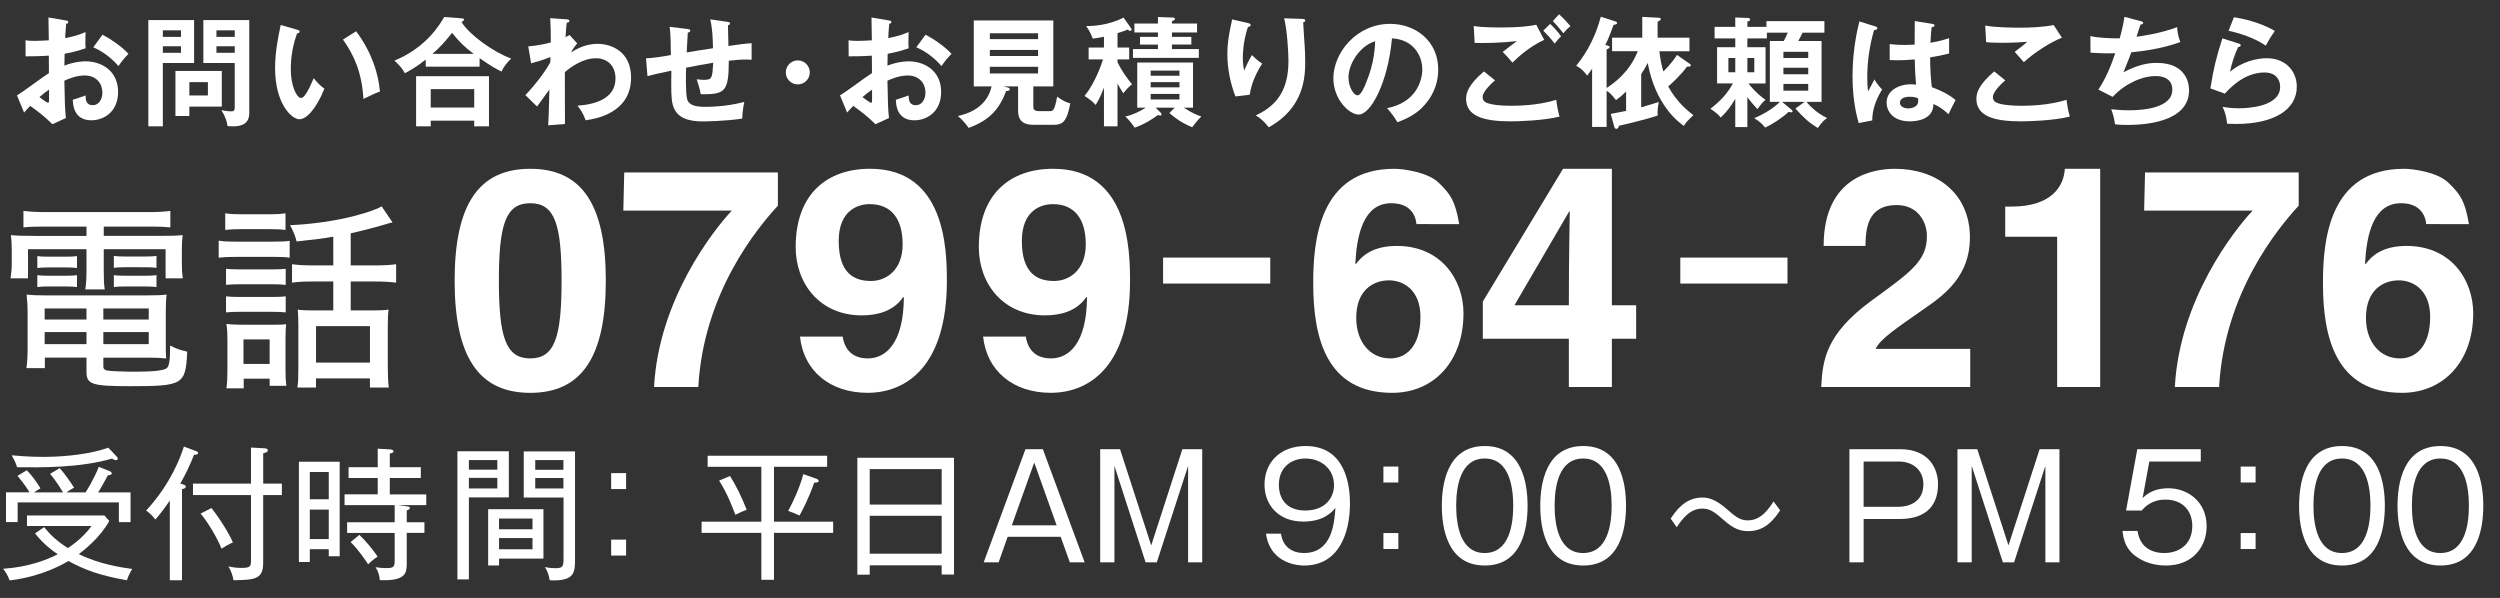
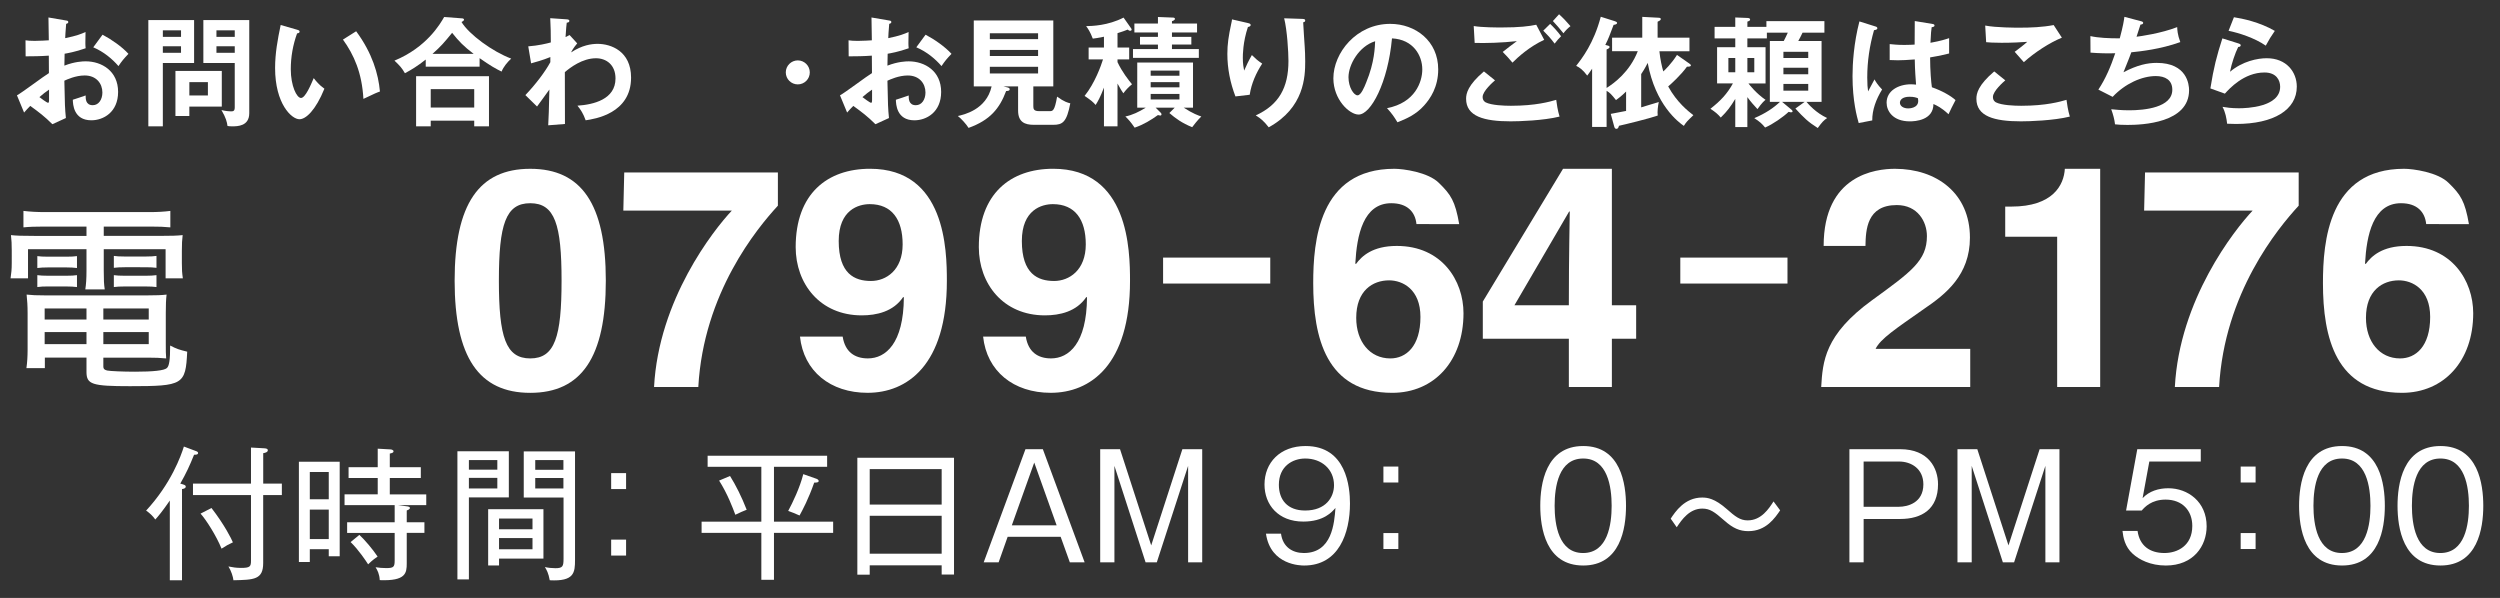
<svg xmlns="http://www.w3.org/2000/svg" version="1.1" id="レイヤー_1" x="0px" y="0px" width="178.75px" height="42.75px" viewBox="0 0 178.75 42.75" enable-background="new 0 0 178.75 42.75" xml:space="preserve">
  <rect x="0" y="0" width="178.75" height="42.75" fill="#333333" stroke="none" />
  <g id="レイヤー_2">
</g>
  <g id="レイヤー_4">
    <g>
      <g>
        <g>
          <g>
            <g enable-background="new    ">
              <path fill="#FFFFFF" d="M3.136,16.2c-0.595,0-1.035,0.014-1.46,0.057V15.08c0.482,0.057,0.964,0.085,1.545,0.085h7.442        c0.624,0,1.063-0.028,1.517-0.085v1.177c-0.425-0.043-0.808-0.057-1.417-0.057H7.418v0.666h3.969        c0.893,0,1.276-0.014,1.673-0.057c-0.042,0.341-0.057,0.624-0.057,1.12v0.879c0,0.468,0.014,0.709,0.071,1.092H11.84v-2.084        H7.418v1.517c0,0.709,0.014,0.978,0.071,1.36H6.099c0.057-0.368,0.085-0.751,0.085-1.36v-1.517H2.003V19.9H0.755        c0.057-0.383,0.085-0.639,0.085-1.092V17.93c0-0.468-0.014-0.766-0.057-1.12c0.383,0.043,0.78,0.057,1.659,0.057h3.742V16.2        H3.136z M3.207,25.57v0.751H1.889c0.057-0.396,0.085-0.836,0.085-1.318v-2.608c0-0.538-0.028-0.921-0.071-1.332        c0.369,0.042,0.709,0.057,1.304,0.057h7.343c0.638,0,1.006-0.015,1.361-0.057c-0.043,0.368-0.057,0.723-0.057,1.347v2.183        c0,0.454,0,0.752,0.028,1.035c-0.453-0.043-0.751-0.057-1.332-0.057H7.389v0.638c0,0.156,0.057,0.227,0.269,0.283        c0.199,0.043,1.12,0.085,1.999,0.085c1.304,0,2.069-0.085,2.268-0.255c0.17-0.142,0.241-0.553,0.241-1.616        c0.468,0.241,0.638,0.298,1.219,0.439c-0.113,2.367-0.284,2.467-4.097,2.467c-2.708,0-3.104-0.128-3.104-1.021V25.57H3.207z         M2.669,18.312c0.227,0.028,0.397,0.042,0.78,0.042h1.29c0.326,0,0.581-0.014,0.765-0.042v0.851        c-0.241-0.028-0.425-0.043-0.765-0.043h-1.29c-0.34,0-0.567,0.015-0.78,0.043V18.312z M2.669,19.673        c0.241,0.028,0.383,0.043,0.78,0.043h1.29c0.354,0,0.567-0.015,0.765-0.043v0.851c-0.241-0.028-0.425-0.042-0.765-0.042h-1.29        c-0.354,0-0.482,0-0.78,0.042V19.673z M3.193,22.055v0.794h2.991v-0.794H3.193z M3.193,23.741v0.865h2.991v-0.865H3.193z         M10.635,22.849v-0.794H7.389v0.794H10.635z M10.635,24.606v-0.865H7.389v0.865H10.635z M8.14,18.298        c0.213,0.028,0.397,0.043,0.78,0.043h1.502c0.34,0,0.567-0.015,0.766-0.043v0.851c-0.241-0.028-0.425-0.042-0.766-0.042H8.92        c-0.34,0-0.567,0.014-0.78,0.042V18.298z M8.14,19.673c0.213,0.028,0.397,0.043,0.78,0.043h1.502        c0.34,0,0.539-0.015,0.766-0.043v0.851c-0.213-0.028-0.411-0.042-0.766-0.042H8.92c-0.354,0-0.553,0.014-0.78,0.042V19.673z" />
            </g>
            <g enable-background="new    ">
-               <path fill="#FFFFFF" d="M15.636,17.207c0.354,0.057,0.609,0.07,1.134,0.07h2.806c0.568,0,0.809-0.014,1.135-0.057v1.205        c-0.27-0.043-0.496-0.057-1.049-0.057H16.77c-0.496,0-0.766,0.014-1.134,0.057V17.207z M16.104,15.25        c0.383,0.057,0.595,0.071,1.148,0.071h2.014c0.553,0,0.765-0.015,1.147-0.071v1.191c-0.312-0.043-0.638-0.057-1.147-0.057        h-2.014c-0.496,0-0.808,0.014-1.148,0.057V15.25z M16.161,19.22c0.312,0.028,0.51,0.042,0.964,0.042h2.353        c0.468,0,0.681-0.014,0.95-0.042v1.148c-0.326-0.028-0.525-0.043-0.95-0.043h-2.353c-0.454,0-0.667,0.015-0.964,0.043V19.22z         M16.161,21.189c0.297,0.028,0.482,0.043,0.964,0.043h2.353c0.496,0,0.667-0.015,0.95-0.043v1.148        c-0.312-0.028-0.525-0.042-0.965-0.042h-2.338c-0.439,0-0.652,0.014-0.964,0.042V21.189z M17.423,27.768h-1.233        c0.057-0.411,0.071-0.78,0.071-1.333v-2.126c0-0.468-0.014-0.737-0.071-1.148c0.34,0.043,0.694,0.057,1.12,0.057h2.154        c0.582,0,0.738,0,0.992-0.042c-0.027,0.283-0.042,0.553-0.042,1.062v2.226c0,0.496,0.015,0.709,0.057,1.12h-1.19v-0.511        h-1.857V27.768z M17.408,26.023h1.871v-1.758h-1.871V26.023z M23.83,16.923c-0.894,0.156-1.106,0.17-2.623,0.341        c-0.1-0.397-0.184-0.624-0.468-1.163c1.602-0.07,3.274-0.312,4.678-0.68c0.95-0.256,1.546-0.468,1.871-0.667l0.78,1.148        c-0.256,0.057-0.256,0.057-0.624,0.17c-0.511,0.156-1.659,0.454-2.368,0.609v2.297h1.674c0.709,0,1.148-0.028,1.573-0.085        v1.318c-0.454-0.057-0.894-0.085-1.56-0.085h-1.688v2.069h1.631c0.496,0,0.766-0.014,1.077-0.057        c-0.042,0.312-0.057,0.694-0.057,1.233v2.906c0,0.553,0.028,1.105,0.071,1.432h-1.347v-0.652h-3.856v0.652h-1.332        c0.057-0.354,0.07-0.737,0.07-1.403v-3.02c0-0.496-0.014-0.78-0.042-1.148c0.284,0.043,0.624,0.057,1.021,0.057h1.518v-2.069        h-1.361c-0.723,0-1.105,0.014-1.588,0.085v-1.318c0.453,0.057,0.865,0.085,1.602,0.085h1.348V16.923z M22.596,25.925h3.856        v-2.608h-3.856V25.925z" />
-             </g>
+               </g>
          </g>
        </g>
        <g>
          <g>
            <g enable-background="new    ">
              <path fill="#FFFFFF" d="M37.912,12.069c3.669,0,5.404,2.526,5.404,7.998s-1.735,8.021-5.404,8.021        c-3.67,0-5.406-2.549-5.406-8.021S34.242,12.069,37.912,12.069z M37.912,25.627c1.758,0,2.24-1.539,2.24-5.56        s-0.482-5.537-2.24-5.537s-2.242,1.517-2.242,5.537S36.155,25.627,37.912,25.627z" />
            </g>
            <g enable-background="new    ">
              <path fill="#FFFFFF" d="M55.619,14.706c-1.494,1.626-5.316,6.24-5.69,12.964h-3.164c0.329-6.24,4.241-11.206,5.56-12.612        h-7.757l0.065-2.725h10.986V14.706z" />
              <path fill="#FFFFFF" d="M60.254,24.066v0.021c0.176,1.077,0.856,1.539,1.801,1.539c1.275,0,2.549-1.077,2.571-4.352        l-0.044-0.043c-0.703,1.055-1.912,1.318-2.967,1.318c-2.988,0-4.724-2.264-4.724-4.879c0-3.822,2.263-5.603,5.317-5.603        c5.405,0,5.493,5.823,5.493,8.021c0,6.042-2.856,7.998-5.669,7.998c-2.658,0-4.57-1.539-4.834-4.021H60.254z M62.276,20.09        c1.076,0,2.263-0.77,2.263-2.615c0-1.779-0.769-2.879-2.351-2.879c-0.791,0-2.22,0.396-2.22,2.637        C59.968,19.584,61.111,20.09,62.276,20.09z" />
            </g>
            <g enable-background="new    ">
              <path fill="#FFFFFF" d="M73.348,24.066v0.021c0.176,1.077,0.857,1.539,1.802,1.539c1.274,0,2.549-1.077,2.571-4.352        l-0.045-0.043c-0.703,1.055-1.911,1.318-2.966,1.318c-2.988,0-4.724-2.264-4.724-4.879c0-3.822,2.263-5.603,5.316-5.603        c5.406,0,5.494,5.823,5.494,8.021c0,6.042-2.857,7.998-5.67,7.998c-2.658,0-4.57-1.539-4.834-4.021H73.348z M75.369,20.09        c1.076,0,2.264-0.77,2.264-2.615c0-1.779-0.77-2.879-2.352-2.879c-0.791,0-2.219,0.396-2.219,2.637        C73.063,19.584,74.205,20.09,75.369,20.09z" />
            </g>
            <g enable-background="new    ">
              <path fill="#FFFFFF" d="M90.824,20.274h-7.663v-1.856h7.663V20.274z" />
            </g>
            <g enable-background="new    ">
              <path fill="#FFFFFF" d="M101.277,16.024c-0.088-0.879-0.659-1.494-1.802-1.494c-2,0-2.461,2.285-2.57,4.307l0.043,0.044        c0.418-0.571,1.188-1.297,2.923-1.297c3.229,0,4.769,2.483,4.769,4.812c0,3.406-2.088,5.691-5.098,5.691        c-4.725,0-5.647-3.955-5.647-7.845c0-2.966,0.396-8.174,5.801-8.174c0.638,0,2.417,0.241,3.187,1.011        c0.856,0.835,1.164,1.297,1.449,2.944H101.277z M99.321,20.045c-1.164,0-2.351,0.726-2.351,2.682c0,1.691,0.967,2.9,2.438,2.9        c1.121,0,2.154-0.857,2.154-2.967C101.563,20.683,100.287,20.045,99.321,20.045z" />
              <path fill="#FFFFFF" d="M116.985,24.221h-1.736v3.449h-3.076v-3.449h-6.152v-2.659l5.735-9.492h3.493v9.756h1.736V24.221z         M112.172,21.825c0-3.779,0.066-6.218,0.066-6.702h-0.044l-3.911,6.702H112.172z" />
            </g>
            <g enable-background="new    ">
              <path fill="#FFFFFF" d="M127.805,20.274h-7.663v-1.856h7.663V20.274z" />
            </g>
            <g enable-background="new    ">
              <path fill="#FFFFFF" d="M130.391,17.584c0-5.075,3.713-5.515,5.098-5.515c2.988,0,5.361,1.758,5.361,4.922        c0,2.681-1.736,4.043-3.252,5.075c-2.066,1.451-3.143,2.154-3.494,2.879h6.768v2.725h-10.656        c0.109-1.824,0.241-3.735,3.625-6.196c2.812-2.044,3.934-2.835,3.934-4.593c0-1.032-0.66-2.219-2.154-2.219        c-2.152,0-2.219,1.779-2.24,2.922H130.391z" />
            </g>
            <g enable-background="new    ">
              <path fill="#FFFFFF" d="M143.374,14.771h0.439c2.966,0,3.757-1.537,3.823-2.702h2.527V27.67h-3.076V16.926h-3.714V14.771z" />
            </g>
            <g enable-background="new    ">
              <path fill="#FFFFFF" d="M164.356,14.706c-1.494,1.626-5.316,6.24-5.69,12.964h-3.164c0.329-6.24,4.241-11.206,5.56-12.612        h-7.757l0.065-2.725h10.986V14.706z" />
            </g>
            <g enable-background="new    ">
              <path fill="#FFFFFF" d="M173.473,16.024c-0.088-0.879-0.659-1.494-1.802-1.494c-1.999,0-2.461,2.285-2.571,4.307l0.045,0.044        c0.417-0.571,1.186-1.297,2.922-1.297c3.23,0,4.768,2.483,4.768,4.812c0,3.406-2.087,5.691-5.098,5.691        c-4.724,0-5.646-3.955-5.646-7.845c0-2.966,0.396-8.174,5.801-8.174c0.637,0,2.417,0.241,3.186,1.011        c0.857,0.835,1.165,1.297,1.451,2.944H173.473z M171.518,20.045c-1.165,0-2.352,0.726-2.352,2.682        c0,1.691,0.967,2.9,2.439,2.9c1.12,0,2.152-0.857,2.152-2.967C173.758,20.683,172.485,20.045,171.518,20.045z" />
            </g>
          </g>
        </g>
      </g>
    </g>
    <g>
      <g enable-background="new    ">
-         <path fill="#FFFFFF" d="M9.076,41.489c-1.941-0.339-3.04-0.75-4.179-1.376c-1.89,1.099-3.677,1.324-4.21,1.386     c-0.113-0.318-0.267-0.585-0.462-0.832c1.849-0.123,3.163-0.657,3.902-1.037c-0.431-0.287-1.027-0.749-1.623-1.488l0.647-0.452     c0.452,0.555,0.914,0.996,1.705,1.499c1.027-0.688,1.489-1.314,1.685-1.581H1.929v-0.75h5.535l0.349,0.391     c-0.647,1.171-1.715,2.013-2.177,2.372c1.489,0.729,3.091,0.965,3.82,1.058C9.302,40.924,9.158,41.212,9.076,41.489z      M8.501,37.33v-1.407h-7.24v1.407H0.429v-2.126h1.684c-0.072-0.123-0.37-0.605-0.863-1.181l0.668-0.4     c0.39,0.39,0.76,0.935,0.976,1.294c-0.277,0.164-0.329,0.195-0.462,0.287h2.074c-0.4-0.678-0.76-1.13-0.924-1.324l0.688-0.411     c0.359,0.4,0.811,1.058,1.027,1.396c-0.267,0.154-0.349,0.195-0.544,0.339h1.366c0.083-0.134,0.575-0.894,0.945-1.828     l0.771,0.309c0.062,0.021,0.154,0.071,0.154,0.164c0,0.113-0.144,0.123-0.277,0.134c-0.185,0.349-0.503,0.935-0.698,1.222h2.321     v2.126H8.501z M8.296,32.904c-0.082,0-0.165-0.041-0.298-0.113c-2.28,0.668-5.114,0.637-6.778,0.616     c-0.072-0.277-0.246-0.627-0.39-0.853c0.329,0.031,1.191,0.113,2.27,0.113c1.674,0,3.451-0.227,4.642-0.657l0.606,0.637     c0.041,0.041,0.072,0.092,0.072,0.133C8.419,32.853,8.367,32.904,8.296,32.904z" />
-       </g>
+         </g>
      <g enable-background="new    ">
        <path fill="#FFFFFF" d="M13.015,41.489h-0.873V35.79c-0.544,0.79-0.832,1.129-1.038,1.355c-0.174-0.247-0.4-0.463-0.657-0.637     c1.787-1.931,2.496-3.923,2.701-4.58l0.821,0.308c0.124,0.041,0.195,0.082,0.195,0.154c0,0.134-0.216,0.123-0.288,0.123     c-0.308,0.771-0.565,1.325-0.986,2.064c0.277,0.082,0.39,0.103,0.39,0.216c0,0.133-0.174,0.164-0.267,0.174V41.489z      M20.153,34.578v0.821h-1.335v4.857c0,1.191-0.657,1.201-2.126,1.232c-0.031-0.257-0.154-0.657-0.359-0.986     c0.308,0.062,0.565,0.103,0.894,0.103c0.647,0,0.719-0.092,0.719-0.513v-4.693h-4.148v-0.821h4.148V32l0.935,0.052     c0.216,0.01,0.268,0.062,0.268,0.144c0,0.144-0.236,0.195-0.329,0.205v2.178H20.153z M15.121,36.323     c0.924,1.191,1.448,2.239,1.53,2.455c-0.288,0.133-0.503,0.246-0.811,0.451c-0.359-0.894-1.099-2.063-1.5-2.506L15.121,36.323z" />
        <path fill="#FFFFFF" d="M23.506,39.774v-0.504h-1.355v0.914h-0.78v-7.168h2.917v6.758H23.506z M23.506,33.746h-1.355v1.951h1.355     V33.746z M23.506,36.437h-1.355v2.105h1.355V36.437z M28.467,36.118l0.697,0.093c0.062,0.01,0.145,0.041,0.145,0.103     c0,0.113-0.175,0.164-0.227,0.185v0.842h1.264v0.761h-1.264v2.177c0,0.698-0.061,1.273-1.93,1.201     c-0.021-0.431-0.164-0.708-0.299-0.924c0.227,0.041,0.524,0.062,0.76,0.062c0.535,0,0.606-0.082,0.606-0.555v-1.961h-3.399V37.34     h3.399v-1.222h-3.584v-0.771h2.372v-1.17h-2.084v-0.771h2.084v-1.325l0.914,0.052c0.062,0,0.216,0.041,0.216,0.134     c0,0.092-0.082,0.123-0.267,0.164v0.976h2.218v0.771h-2.218v1.17h2.607v0.771H28.467z M26.321,40.35     c-0.123-0.195-0.668-1.027-1.253-1.592l0.626-0.514c0.4,0.369,0.955,1.026,1.305,1.551C26.865,39.887,26.67,40.01,26.321,40.35z" />
      </g>
      <g enable-background="new    ">
        <path fill="#FFFFFF" d="M33.526,35.563v5.864h-0.821v-9.16h3.677v3.296H33.526z M35.559,32.894h-2.033v0.688h2.033V32.894z      M35.559,34.167h-2.033v0.76h2.033V34.167z M35.682,39.938v0.493h-0.779v-4.025h3.953v3.532H35.682z M38.074,37.073h-2.393v0.771     h2.393V37.073z M38.074,38.47h-2.393v0.801h2.393V38.47z M39.307,41.489c-0.092-0.514-0.226-0.75-0.349-0.945     c0.226,0.052,0.503,0.082,0.749,0.082c0.535,0,0.586-0.133,0.586-0.698v-4.354h-2.845v-3.297h3.666v7.743     C41.115,40.944,41.063,41.581,39.307,41.489z M40.283,32.894H38.27v0.698h2.014V32.894z M40.283,34.178H38.27v0.749h2.014V34.178     z" />
        <path fill="#FFFFFF" d="M43.698,34.968v-1.14h1.067v1.14H43.698z M43.698,39.723v-1.14h1.067v1.14H43.698z" />
      </g>
      <g enable-background="new    ">
        <path fill="#FFFFFF" d="M55.339,37.299h4.231v0.802h-4.231v3.357h-0.903v-3.357h-4.272v-0.802h4.272v-3.923h-3.841v-0.79h8.544     v0.79h-3.8V37.299z M52.197,34.033c0.411,0.657,0.821,1.469,1.191,2.414c-0.267,0.103-0.452,0.185-0.812,0.359     c-0.174-0.473-0.564-1.51-1.16-2.444L52.197,34.033z M58.307,34.208c0.103,0.031,0.227,0.082,0.227,0.185     c0,0.104-0.135,0.113-0.318,0.113c-0.411,1.171-0.822,1.941-1.048,2.352c-0.339-0.154-0.534-0.226-0.812-0.328     c0.318-0.586,0.842-1.685,1.078-2.629L58.307,34.208z" />
        <path fill="#FFFFFF" d="M67.329,41.078v-0.657h-5.145v0.668h-0.884v-8.359h6.912v8.349H67.329z M67.329,33.541h-5.145v2.536     h5.145V33.541z M67.329,36.878h-5.145v2.711h5.145V36.878z" />
      </g>
      <g enable-background="new    ">
        <path fill="#FFFFFF" d="M74.564,32.117l2.988,8.092h-1.058l-0.657-1.828h-3.79l-0.646,1.828h-1.068l2.988-8.092H74.564z      M73.948,33.072l-1.602,4.487h3.203L73.948,33.072z" />
        <path fill="#FFFFFF" d="M80.082,32.117l2.229,6.88l2.229-6.88h1.418v8.092H84.95v-6.9l-2.239,6.9H81.91l-2.229-6.9v6.9h-1.017     v-8.092H80.082z" />
      </g>
      <g enable-background="new    ">
        <path fill="#FFFFFF" d="M91.592,38.155c0.123,0.955,0.822,1.386,1.633,1.386c2.023,0,2.178-2.136,2.26-3.224     c-0.236,0.276-0.822,0.976-2.301,0.976c-1.787,0-2.772-1.202-2.772-2.649c0-1.562,1.109-2.753,2.937-2.753     c2.928,0,3.174,2.947,3.174,4.108c0,2.125-0.801,4.436-3.275,4.436c-0.206,0-2.403,0-2.732-2.279H91.592z M91.439,34.664     c0,1.047,0.595,1.838,1.879,1.838c1.479,0,2.064-0.955,2.064-1.808c0-1.15-0.894-1.91-2.054-1.91     C92.404,32.784,91.439,33.35,91.439,34.664z" />
        <path fill="#FFFFFF" d="M98.914,34.499v-1.14h1.068v1.14H98.914z M98.914,39.254v-1.14h1.068v1.14H98.914z" />
      </g>
      <g enable-background="new    ">
-         <path fill="#FFFFFF" d="M109.222,36.163c0,1.643-0.411,4.271-3.06,4.271c-2.681,0-3.071-2.69-3.071-4.271     c0-1.54,0.37-4.272,3.071-4.272C108.863,31.891,109.222,34.623,109.222,36.163z M104.117,36.163c0,1.345,0.288,3.378,2.034,3.378     c1.767,0,2.044-2.043,2.044-3.378c0-1.355-0.288-3.379-2.033-3.379C104.406,32.784,104.117,34.797,104.117,36.163z" />
        <path fill="#FFFFFF" d="M116.26,36.163c0,1.643-0.41,4.271-3.06,4.271c-2.681,0-3.071-2.69-3.071-4.271     c0-1.54,0.371-4.272,3.071-4.272S116.26,34.623,116.26,36.163z M111.156,36.163c0,1.345,0.287,3.378,2.033,3.378     c1.767,0,2.044-2.043,2.044-3.378c0-1.355-0.288-3.379-2.033-3.379C111.444,32.784,111.156,34.797,111.156,36.163z" />
      </g>
      <g enable-background="new    ">
        <path fill="#FFFFFF" d="M125.011,37.977c-0.626,0-1.099-0.205-1.735-0.77c-0.688-0.606-1.018-0.843-1.561-0.843     c-0.904,0-1.459,0.771-1.828,1.335l-0.432-0.615c0.328-0.493,0.996-1.51,2.249-1.51c0.37,0,0.894,0.062,1.745,0.811     c0.617,0.545,0.966,0.822,1.51,0.822c0.976,0,1.52-0.843,1.849-1.355l0.473,0.637C126.911,37.032,126.274,37.977,125.011,37.977z     " />
      </g>
      <g enable-background="new    ">
        <path fill="#FFFFFF" d="M135.858,32.117c2.043,0,2.711,1.365,2.711,2.506c0,1.766-1.14,2.484-2.711,2.484h-2.608v3.102h-1.017     v-8.092H135.858z M133.249,33v3.234h2.526c0.596,0,1.746-0.267,1.746-1.602c0-1.109-0.854-1.633-1.746-1.633H133.249z" />
        <path fill="#FFFFFF" d="M141.377,32.117l2.229,6.88l2.228-6.88h1.417v8.092h-1.006v-6.9l-2.238,6.9h-0.802l-2.228-6.9v6.9h-1.018     v-8.092H141.377z" />
      </g>
      <g enable-background="new    ">
        <path fill="#FFFFFF" d="M157.354,33h-3.677l-0.482,2.619c0.472-0.504,1.149-0.709,1.839-0.709c1.396,0,2.741,0.965,2.741,2.722     c0,1.396-0.935,2.803-2.917,2.803c-1.108,0-1.91-0.421-2.371-0.842c-0.555-0.503-0.678-1.16-0.729-1.633h1.078     c0.144,1.058,0.873,1.581,1.921,1.581c0.924,0,1.992-0.513,1.992-1.94c0-1.078-0.699-1.879-1.91-1.879     c-1.007,0-1.49,0.533-1.705,0.78h-1.119l0.801-4.385h4.539V33z" />
        <path fill="#FFFFFF" d="M160.208,34.499v-1.14h1.067v1.14H160.208z M160.208,39.254v-1.14h1.067v1.14H160.208z" />
      </g>
      <g enable-background="new    ">
        <path fill="#FFFFFF" d="M170.516,36.163c0,1.643-0.41,4.271-3.061,4.271c-2.68,0-3.07-2.69-3.07-4.271     c0-1.54,0.369-4.272,3.07-4.272S170.516,34.623,170.516,36.163z M165.412,36.163c0,1.345,0.287,3.378,2.033,3.378     c1.766,0,2.043-2.043,2.043-3.378c0-1.355-0.287-3.379-2.033-3.379C165.699,32.784,165.412,34.797,165.412,36.163z" />
        <path fill="#FFFFFF" d="M177.555,36.163c0,1.643-0.411,4.271-3.061,4.271c-2.68,0-3.07-2.69-3.07-4.271     c0-1.54,0.369-4.272,3.07-4.272S177.555,34.623,177.555,36.163z M172.451,36.163c0,1.345,0.287,3.378,2.033,3.378     c1.766,0,2.043-2.043,2.043-3.378c0-1.355-0.287-3.379-2.033-3.379C172.739,32.784,172.451,34.797,172.451,36.163z" />
      </g>
    </g>
    <g>
      <g enable-background="new    ">
        <path fill="#FFFFFF" d="M4.705,1.462c0.11,0.017,0.178,0.025,0.178,0.118c0,0.085-0.093,0.111-0.153,0.128     c-0.051,0.586-0.06,0.85-0.068,1.02c0.824-0.17,1.139-0.297,1.453-0.441C6.099,3.119,6.099,3.212,6.124,3.45     C5.41,3.705,4.781,3.815,4.62,3.841c0,0.137-0.009,0.723-0.017,0.851c0.748-0.289,1.309-0.307,1.521-0.307     c1.156,0,2.32,0.697,2.32,2.185c0,1.462-1.062,2.031-1.912,2.031c-1.283,0-1.317-1.164-1.326-1.47     c0.161-0.052,0.714-0.229,0.917-0.307c0,0.229-0.008,0.697,0.51,0.697c0.425,0,0.688-0.408,0.688-0.909     c0-0.638-0.434-1.216-1.267-1.216c-0.646,0-1.266,0.289-1.453,0.374c0.034,1.768,0.042,1.963,0.11,2.669L3.745,8.881     C3.192,8.329,2.776,8.015,2.164,7.572c-0.178,0.179-0.272,0.28-0.442,0.476l-0.51-1.231c0.391-0.213,1.938-1.386,2.286-1.59     C3.49,4.811,3.49,4.394,3.49,3.978C2.954,4.02,2.291,4.028,1.832,4.028L1.824,2.881c0.178,0.025,0.314,0.042,0.654,0.042     c0.374,0,0.884-0.033,1.012-0.042c0-0.391-0.017-1.207-0.026-1.632L4.705,1.462z M2.818,6.943     c0.077,0.06,0.536,0.408,0.621,0.408c0.06,0,0.068-0.103,0.068-0.188V6.408C3.26,6.578,3.065,6.723,2.818,6.943z M7.331,2.481     C7.952,2.805,8.734,3.349,9.184,3.85c-0.34,0.357-0.468,0.51-0.714,0.876C8.028,4.215,7.425,3.705,6.668,3.382L7.331,2.481z" />
        <path fill="#FFFFFF" d="M13.878,1.436v3.068h-2.235v4.53h-1.037V1.436H13.878z M12.944,2.635V2.167h-1.3v0.468H12.944z      M11.643,3.306v0.468h1.3V3.306H11.643z M13.538,8.295h-0.994V5.073h3.314v2.55h-2.32V8.295z M14.865,6.824V5.872h-1.326v0.952     H14.865z M17.822,1.436v6.655c0,0.935-0.841,0.943-1.232,0.943c-0.136,0-0.204-0.009-0.323-0.025     c-0.042-0.289-0.102-0.569-0.434-1.139c0.314,0.076,0.569,0.093,0.671,0.093c0.162,0,0.28-0.008,0.28-0.288V4.504h-2.244V1.436     H17.822z M16.785,2.635V2.167h-1.309v0.468H16.785z M15.476,3.306v0.468h1.309V3.306H15.476z" />
        <path fill="#FFFFFF" d="M21.241,2.124c0.136,0.043,0.179,0.06,0.179,0.137c0,0.102-0.119,0.118-0.179,0.127     c-0.298,0.824-0.45,1.683-0.45,2.559c0,1.198,0.425,2.057,0.73,2.057c0.314,0,0.705-0.943,0.91-1.419     c0.145,0.187,0.382,0.492,0.764,0.756c-0.629,1.547-1.325,2.185-1.784,2.185c-0.562,0-1.742-1.105-1.742-3.663     c0-1.046,0.179-2.023,0.399-3.077L21.241,2.124z M25.465,2.235c1.156,1.563,1.59,3.06,1.7,4.309     c-0.179,0.06-0.374,0.136-1.181,0.527c-0.103-1.861-0.672-3.146-1.463-4.241L25.465,2.235z" />
        <path fill="#FFFFFF" d="M34.29,4.768h-3.85v-0.51c-0.587,0.468-1.055,0.748-1.488,0.978c-0.229-0.392-0.348-0.519-0.748-0.901     c2.304-0.952,3.264-2.617,3.553-3.119l1.25,0.094c0.051,0,0.17,0.009,0.17,0.102c0,0.06-0.085,0.11-0.179,0.162     c0.544,0.893,2.218,2.116,3.553,2.617c-0.272,0.247-0.552,0.587-0.688,0.927c-0.399-0.195-0.816-0.425-1.572-0.961V4.768z      M30.797,8.626v0.408h-1.046V5.447h5.211v3.587h-1.055V8.626H30.797z M33.907,7.691V6.374h-3.11v1.317H33.907z M33.865,3.85     c-0.714-0.544-1.046-0.884-1.538-1.504c-0.57,0.696-0.773,0.943-1.402,1.504H33.865z" />
        <path fill="#FFFFFF" d="M41.271,3.102c-0.017,0.018-0.306,0.357-0.442,0.646c0.791-0.519,1.453-0.612,1.904-0.612     c0.936,0,2.389,0.51,2.389,2.414c0,2.575-2.609,2.957-3.247,3.051c-0.179-0.493-0.34-0.739-0.587-1.045     c1.156-0.077,2.721-0.451,2.721-1.946c0-0.969-0.654-1.445-1.395-1.445c-0.969,0-1.844,0.663-2.227,0.994     c0,2.678,0,2.976,0.008,3.706l-1.197,0.094c0.042-0.731,0.042-0.927,0.084-2.559c-0.145,0.188-0.748,1.054-0.883,1.216     l-0.834-0.816c0.723-0.756,1.42-1.674,1.785-2.354V4.079c-0.553,0.229-1.079,0.365-1.377,0.45L37.77,3.314     c0.713-0.051,1.342-0.204,1.614-0.28c0-0.808-0.009-0.901-0.042-1.734l1.113,0.077c0.145,0.008,0.254,0.017,0.254,0.118     c0,0.103-0.093,0.111-0.187,0.128c-0.025,0.195-0.042,0.365-0.085,1.028c0.076-0.034,0.127-0.06,0.289-0.145L41.271,3.102z" />
      </g>
      <g enable-background="new    ">
-         <path fill="#FFFFFF" d="M52.015,1.563c0.137,0.017,0.179,0.043,0.179,0.11c0,0.094-0.094,0.119-0.145,0.136     c0,0.025,0.034,1.352,0.034,1.479c0.96-0.137,1.062-0.153,1.657-0.204v1.189c-0.119-0.008-0.229-0.017-0.408-0.017     c-0.417,0-0.918,0.051-1.224,0.085c0,2.244-0.281,2.414-2.006,2.396c-0.051-0.365-0.238-0.918-0.289-1.07     c0.188,0.025,0.357,0.042,0.519,0.042c0.587,0,0.595-0.127,0.663-1.224c-0.638,0.102-1.292,0.229-1.938,0.356     c-0.018,0.399-0.043,1.87,0.076,2.261c0.152,0.493,0.765,0.536,1.334,0.536c0.246,0,1.42,0,2.754-0.349     c-0.085,0.365-0.127,0.68-0.152,1.189c-1.14,0.188-2.763,0.204-2.797,0.204c-1.028,0-1.904-0.221-2.168-1.182     c-0.127-0.476-0.118-1.113-0.102-2.447c-1.062,0.221-1.121,0.238-1.708,0.391l-0.103-1.274c0.51-0.018,1.267-0.136,1.777-0.238     c0-0.476-0.018-1.547-0.086-2.014l1.25,0.152c0.119,0.018,0.221,0.025,0.221,0.128c0,0.085-0.127,0.127-0.178,0.136     C49.16,2.566,49.109,3.544,49.1,3.748c0.468-0.077,1.071-0.179,1.878-0.298c-0.017-0.688-0.033-1.386-0.195-2.065L52.015,1.563z" />
        <path fill="#FFFFFF" d="M57.9,5.176c0,0.476-0.383,0.858-0.858,0.858s-0.858-0.383-0.858-0.858c0-0.477,0.391-0.858,0.858-0.858     S57.9,4.699,57.9,5.176z" />
      </g>
      <g enable-background="new    ">
        <path fill="#FFFFFF" d="M63.553,1.462c0.109,0.017,0.178,0.025,0.178,0.118c0,0.085-0.094,0.111-0.152,0.128     c-0.052,0.586-0.061,0.85-0.068,1.02c0.824-0.17,1.139-0.297,1.453-0.441c-0.018,0.833-0.018,0.926,0.008,1.164     c-0.713,0.255-1.342,0.365-1.504,0.391c0,0.137-0.008,0.723-0.017,0.851c0.747-0.289,1.309-0.307,1.521-0.307     c1.156,0,2.32,0.697,2.32,2.185c0,1.462-1.062,2.031-1.912,2.031c-1.283,0-1.316-1.164-1.325-1.47     c0.161-0.052,0.714-0.229,0.917-0.307c0,0.229-0.008,0.697,0.511,0.697c0.425,0,0.688-0.408,0.688-0.909     c0-0.638-0.434-1.216-1.267-1.216c-0.646,0-1.267,0.289-1.453,0.374c0.034,1.768,0.042,1.963,0.11,2.669l-0.969,0.441     c-0.553-0.552-0.969-0.866-1.581-1.309c-0.179,0.179-0.272,0.28-0.442,0.476l-0.51-1.231c0.391-0.213,1.938-1.386,2.287-1.59     c-0.009-0.416-0.009-0.833-0.009-1.249c-0.536,0.042-1.198,0.051-1.657,0.051l-0.009-1.147c0.179,0.025,0.314,0.042,0.654,0.042     c0.374,0,0.884-0.033,1.012-0.042c0-0.391-0.017-1.207-0.026-1.632L63.553,1.462z M61.665,6.943     c0.077,0.06,0.536,0.408,0.62,0.408c0.061,0,0.068-0.103,0.068-0.188V6.408C62.108,6.578,61.912,6.723,61.665,6.943z      M66.178,2.481c0.621,0.323,1.402,0.867,1.854,1.368c-0.34,0.357-0.468,0.51-0.714,0.876c-0.442-0.511-1.046-1.021-1.802-1.344     L66.178,2.481z" />
        <path fill="#FFFFFF" d="M73.883,7.589c0,0.196,0.025,0.357,0.408,0.357h0.757c0.221,0,0.356,0,0.535-1.037     c0.519,0.383,0.79,0.442,0.943,0.477c-0.255,1.351-0.552,1.538-1.216,1.538h-1.393c-0.646,0-1.123-0.195-1.123-1.02V6.179H71.75     l0.307,0.076c0.051,0.018,0.135,0.034,0.135,0.128c0,0.11-0.109,0.118-0.254,0.127c-0.468,1.25-1.148,2.082-2.686,2.635     c-0.145-0.246-0.545-0.688-0.766-0.85c0.416-0.094,2.039-0.442,2.414-2.116h-1.275V1.462h5.686v4.717h-1.428V7.589z      M74.223,2.796V2.379h-3.45v0.417H74.223z M70.773,3.569v0.434h3.45V3.569H70.773z M70.773,4.776v0.476h3.45V4.776H70.773z" />
      </g>
      <g enable-background="new    ">
        <path fill="#FFFFFF" d="M79.902,9.034h-0.969V6.264c-0.271,0.705-0.434,0.985-0.595,1.24c-0.204-0.229-0.314-0.322-0.79-0.646     c0.739-0.918,1.189-2.192,1.316-2.609h-1.027v-0.85h1.096V2.626c-0.45,0.094-0.595,0.11-0.799,0.136     c-0.187-0.493-0.34-0.714-0.476-0.893c0.417-0.008,1.556-0.034,2.677-0.611l0.527,0.748c0.033,0.042,0.051,0.076,0.051,0.11     c0,0.076-0.085,0.085-0.11,0.085c-0.077,0-0.128-0.052-0.17-0.085c-0.195,0.076-0.392,0.152-0.731,0.255v1.028h0.834v0.85h-0.834     v0.195c0.332,0.706,0.791,1.284,1.037,1.581c-0.271,0.221-0.434,0.399-0.62,0.646c-0.085-0.119-0.195-0.289-0.417-0.697V9.034z      M83.99,7.7h-1.359l0.374,0.374c0.025,0.025,0.042,0.06,0.042,0.102c0,0.06-0.042,0.085-0.084,0.085     c-0.051,0-0.128-0.025-0.17-0.034c-0.484,0.349-1.037,0.688-1.666,0.901c-0.272-0.399-0.442-0.587-0.663-0.799     c0.501-0.103,0.978-0.332,1.453-0.629h-0.604V4.47H85.3V7.7h-0.663c0.672,0.434,1.055,0.561,1.258,0.629     c-0.289,0.28-0.544,0.62-0.654,0.765c-0.723-0.289-1.198-0.638-1.632-1.012L83.99,7.7z M85.589,1.683V2.32h-1.794v0.314h1.386     v0.552h-1.386V3.51h1.922v0.629h-4.709V3.51h1.785V3.187H81.51V2.635h1.283V2.32h-1.684V1.683h1.684V1.215l1.096,0.043     c0.051,0,0.119,0.033,0.119,0.085c0,0.102-0.136,0.145-0.213,0.17v0.17H85.589z M84.331,5.413V5.048h-2.058v0.365H84.331z      M82.273,5.872v0.374h2.058V5.872H82.273z M82.273,6.714v0.399h2.058V6.714H82.273z" />
      </g>
      <g enable-background="new    ">
        <path fill="#FFFFFF" d="M89.193,1.64c0.135,0.034,0.229,0.052,0.229,0.145c0,0.103-0.11,0.128-0.195,0.145     c-0.365,1.088-0.365,2.015-0.365,2.201c0,0.459,0.051,0.688,0.094,0.918c0.161-0.374,0.314-0.696,0.553-1.113     c0.279,0.272,0.407,0.391,0.738,0.612c-0.441,0.68-0.773,1.428-0.893,2.227l-1.02,0.119c-0.373-0.969-0.578-1.997-0.578-3.043     c0-0.705,0.086-1.258,0.272-2.133c0.042-0.188,0.052-0.229,0.06-0.332L89.193,1.64z M93.119,1.351     c0.128,0.009,0.204,0.018,0.204,0.119c0,0.094-0.085,0.11-0.145,0.128c0.009,0.28,0.094,1.504,0.11,1.759     c0.018,0.238,0.034,0.621,0.034,1.046c0,1.07-0.06,3.298-2.609,4.7c-0.349-0.451-0.587-0.646-0.927-0.851     c1.649-0.756,2.338-1.979,2.338-3.893c0-0.646-0.094-2.21-0.307-3.051L93.119,1.351z" />
      </g>
      <g enable-background="new    ">
        <path fill="#FFFFFF" d="M99.171,7.733c2.006-0.382,2.523-1.878,2.523-2.771c0-0.985-0.637-2.142-2.167-2.218     c-0.289,3.17-1.513,5.447-2.388,5.447c-0.654,0-1.803-1.07-1.803-2.592c0-1.811,1.641-3.893,4.062-3.893     c1.811,0,3.434,1.224,3.434,3.255c0,1.267-0.568,2.091-1.002,2.575c-0.578,0.654-1.283,0.961-1.912,1.207     C99.663,8.32,99.502,8.1,99.171,7.733z M96.417,5.524c0,0.722,0.383,1.292,0.646,1.292c0.247,0,0.485-0.578,0.62-0.918     c0.604-1.454,0.621-2.559,0.639-2.949C97.165,3.306,96.417,4.623,96.417,5.524z" />
      </g>
      <g enable-background="new    ">
        <path fill="#FFFFFF" d="M106.893,5.745c-0.128,0.11-0.885,0.765-0.885,1.189c0,0.247,0.153,0.349,0.213,0.383     c0.416,0.213,1.326,0.246,1.811,0.246c1.785,0,2.796-0.297,3.238-0.425c0.033,0.272,0.102,0.748,0.238,1.198     c-1.165,0.289-2.907,0.34-3.494,0.34c-1.912,0-3.188-0.356-3.188-1.614c0-0.383,0.128-0.978,1.275-1.955L106.893,5.745z      M110.41,2.847c-1.062,0.493-1.869,1.232-2.269,1.632c-0.331-0.391-0.374-0.434-0.697-0.765c0.298-0.238,0.663-0.519,1.012-0.773     c-1.028,0.119-2.312,0.153-3.017,0.127l-0.068-1.206c0.595,0.102,1.641,0.102,2.014,0.102c1.241,0,1.947-0.085,2.457-0.195     L110.41,2.847z M110.836,1.708c0.213,0.195,0.578,0.595,0.781,0.884c-0.195,0.195-0.279,0.289-0.459,0.527     c-0.34-0.442-0.492-0.604-0.815-0.927L110.836,1.708z M111.473,1.02c0.307,0.28,0.553,0.544,0.816,0.85     c-0.188,0.145-0.357,0.314-0.502,0.51c-0.212-0.263-0.568-0.688-0.756-0.875L111.473,1.02z" />
      </g>
      <g enable-background="new    ">
        <path fill="#FFFFFF" d="M120.779,4.538c0.068,0.051,0.119,0.085,0.119,0.136c0,0.085-0.128,0.094-0.281,0.094     c-0.434,0.604-1.146,1.249-1.342,1.411c0.637,1.164,1.453,1.784,1.801,2.057c-0.459,0.441-0.51,0.493-0.68,0.765     c-0.399-0.271-2.039-1.513-2.584-4.504c-0.221,0.433-0.356,0.637-0.467,0.799v2.38c0.195-0.06,1.07-0.332,1.258-0.383     c-0.06,0.28-0.111,0.688-0.076,0.969c-0.629,0.221-2.406,0.654-2.771,0.731c-0.033,0.118-0.068,0.221-0.187,0.221     c-0.103,0-0.136-0.11-0.153-0.17l-0.246-0.901c0.28-0.051,0.365-0.067,1.096-0.212V6.544c-0.356,0.349-0.535,0.476-0.723,0.612     c-0.305-0.383-0.441-0.536-0.671-0.663v2.584h-1.036V4.912c-0.196,0.298-0.272,0.391-0.35,0.493     c-0.331-0.434-0.543-0.578-0.79-0.697c0.417-0.535,1.258-1.606,1.759-3.51l0.995,0.314c0.042,0.017,0.17,0.051,0.17,0.127     c0,0.11-0.17,0.128-0.247,0.137c-0.297,0.79-0.365,0.977-0.594,1.436l0.135,0.034c0.077,0.018,0.17,0.043,0.17,0.11     c0,0.094-0.127,0.145-0.212,0.179v2.754c0.536-0.34,1.649-1.147,2.228-2.626h-1.836V2.694h2.158V1.206l1.131,0.06     c0.076,0,0.195,0.009,0.195,0.094s-0.094,0.128-0.229,0.195v1.14h2.277v0.969h-2.149c0.059,0.586,0.187,1.139,0.279,1.444     c0.103-0.094,0.587-0.553,0.979-1.182L120.779,4.538z" />
      </g>
      <g enable-background="new    ">
        <path fill="#FFFFFF" d="M124.938,9.085h-0.866V7.071c-0.34,0.561-0.569,0.875-1.037,1.334c-0.221-0.255-0.374-0.383-0.739-0.629     c0.723-0.561,1.207-1.079,1.606-1.811h-1.13V3.374h1.3V2.745h-1.479V1.921h1.479V1.249l0.866,0.034     c0.086,0,0.196,0.025,0.196,0.11s-0.077,0.11-0.196,0.153v0.374h1.36V1.513h4.147v0.824h-1.563     c-0.153,0.314-0.17,0.349-0.306,0.595h1.666v4.352h-1.08c0.153,0.179,0.672,0.782,1.479,1.156     c-0.229,0.152-0.365,0.289-0.671,0.714c-0.688-0.434-0.995-0.731-1.599-1.394l0.664-0.477h-1.615l0.663,0.553     c0.034,0.025,0.085,0.076,0.085,0.127c0,0.052-0.043,0.068-0.102,0.068c-0.035,0-0.052,0-0.18-0.034     c-0.382,0.365-1.139,0.893-1.682,1.122c-0.205-0.255-0.375-0.416-0.773-0.671c0.807-0.341,1.402-0.748,1.836-1.165h-0.723V2.932     h0.994c0.051-0.094,0.203-0.399,0.289-0.595h-1.496v0.408h-1.395v0.629h1.301v2.592h-1.224c0.085,0.11,0.544,0.706,1.224,1.173     c-0.085,0.068-0.238,0.179-0.578,0.663c-0.246-0.264-0.476-0.519-0.723-0.858V9.085z M124.072,5.167v-1.02h-0.493v1.02H124.072z      M124.938,4.147v1.02h0.494v-1.02H124.938z M129.289,4.147V3.705h-1.775v0.442H129.289z M127.514,4.844v0.468h1.775V4.844     H127.514z M127.514,6v0.484h1.775V6H127.514z" />
      </g>
      <g enable-background="new    ">
        <path fill="#FFFFFF" d="M134.128,1.903c0.067,0.025,0.102,0.06,0.102,0.119c0,0.094-0.127,0.119-0.238,0.136     c-0.314,1.097-0.484,2.235-0.484,3.374c0,0.502,0.025,0.748,0.06,1.003c0.077-0.136,0.392-0.739,0.459-0.858     c0.068,0.128,0.212,0.383,0.544,0.723c-0.434,0.697-0.714,1.471-0.705,2.21l-0.969,0.187c-0.119-0.416-0.442-1.572-0.442-3.356     c0-0.893,0.094-2.38,0.493-3.91L134.128,1.903z M138.198,1.717c0.094,0.017,0.119,0.06,0.119,0.11     c0,0.085-0.119,0.11-0.203,0.119c-0.026,0.195-0.061,0.425-0.086,1.113c0.757-0.137,1.08-0.247,1.334-0.332v1.097     c-0.688,0.17-1.113,0.238-1.359,0.28c0,0.918,0.076,1.811,0.128,2.134c0.73,0.255,1.351,0.611,1.69,0.918     c-0.127,0.221-0.441,0.875-0.501,1.011c-0.51-0.476-0.833-0.62-1.079-0.73c0,1.164-1.309,1.24-1.684,1.24     c-1.232,0-1.665-0.756-1.665-1.334c0-0.85,0.833-1.317,1.751-1.317c0.152,0,0.255,0.018,0.356,0.025     c-0.025-0.331-0.085-1.054-0.093-1.802c-0.52,0.043-0.952,0.06-1.207,0.06c-0.246,0-0.408-0.009-0.587-0.017v-1.14     c0.264,0.026,0.562,0.06,1.054,0.06c0.349,0,0.578-0.017,0.731-0.025c0-0.076,0.009-1.487,0.009-1.683L138.198,1.717z      M136.532,6.918c-0.526,0-0.688,0.238-0.688,0.425c0,0.238,0.246,0.408,0.595,0.408c0.06,0,0.714-0.009,0.714-0.535     c0-0.06-0.009-0.119-0.018-0.188C137.017,6.978,136.857,6.918,136.532,6.918z" />
      </g>
      <g enable-background="new    ">
        <path fill="#FFFFFF" d="M143.378,5.745c-0.128,0.11-0.884,0.765-0.884,1.189c0,0.247,0.152,0.349,0.213,0.383     c0.416,0.213,1.325,0.246,1.81,0.246c1.785,0,2.796-0.297,3.238-0.425c0.034,0.272,0.103,0.748,0.238,1.198     c-1.165,0.289-2.907,0.34-3.493,0.34c-1.912,0-3.188-0.356-3.188-1.614c0-0.383,0.127-0.978,1.275-1.955L143.378,5.745z      M147.424,2.694c-0.875,0.356-1.947,1.054-2.721,1.75c-0.102-0.119-0.561-0.637-0.654-0.739c0.068-0.042,0.723-0.544,0.901-0.714     c-0.45,0.034-1.079,0.068-1.836,0.068c-0.629,0-0.892-0.025-1.104-0.043l-0.068-1.189c0.766,0.152,2.252,0.152,2.422,0.152     c0.834,0,1.658-0.033,2.474-0.187L147.424,2.694z" />
      </g>
      <g enable-background="new    ">
        <path fill="#FFFFFF" d="M153.068,1.513c0.11,0.025,0.17,0.06,0.17,0.127c0,0.085-0.102,0.11-0.195,0.119     c-0.043,0.136-0.238,0.748-0.281,0.867c0.23-0.025,1.76-0.238,2.907-0.688c0.009,0.195,0.017,0.519,0.222,1.071     c-1.438,0.518-2.856,0.662-3.502,0.73c-0.043,0.119-0.195,0.535-0.561,1.428c1.002-0.526,1.725-0.671,2.379-0.671     c2.176,0,2.312,1.563,2.312,1.954c0,2.354-3.366,2.482-4.403,2.482c-0.416,0-0.68-0.018-0.892-0.043     c-0.035-0.331-0.137-0.714-0.272-1.079c0.272,0.025,0.722,0.076,1.283,0.076c1.097,0,3.085-0.195,3.085-1.471     c0-0.696-0.51-0.977-1.182-0.977c-0.985,0-2.192,0.535-3.084,1.487l-1.021-0.519c0.526-0.791,0.884-1.649,1.207-2.601     c-0.519,0.025-1.241,0-1.769-0.043l-0.008-1.182c0.561,0.128,1.326,0.162,2.1,0.162c0.246-0.918,0.297-1.275,0.331-1.539     L153.068,1.513z" />
      </g>
      <g enable-background="new    ">
        <path fill="#FFFFFF" d="M160.065,3.11c0.061,0.017,0.145,0.051,0.145,0.127c0,0.111-0.119,0.119-0.178,0.119     c-0.221,0.442-0.477,1.198-0.587,1.776c0.893-0.756,1.972-0.969,2.626-0.969c1.42,0,2.15,0.994,2.15,2.031     c0,1.657-1.641,2.669-4.343,2.669c-0.264,0-0.476-0.009-0.638-0.017c-0.043-0.392-0.127-0.833-0.331-1.207     c0.263,0.042,0.603,0.102,1.173,0.102c0.535,0,2.949-0.076,2.949-1.538c0-0.45-0.256-1.02-1.122-1.02     c-1.47,0-2.516,1.164-2.83,1.513l-1.037-0.374c0.238-1.496,0.45-2.312,0.858-3.578L160.065,3.11z M159.725,1.232     c0.604,0.093,1.845,0.348,2.924,0.977c-0.264,0.374-0.416,0.629-0.646,1.055c-0.799-0.553-1.92-0.91-2.66-1.062L159.725,1.232z" />
      </g>
    </g>
  </g>
</svg>